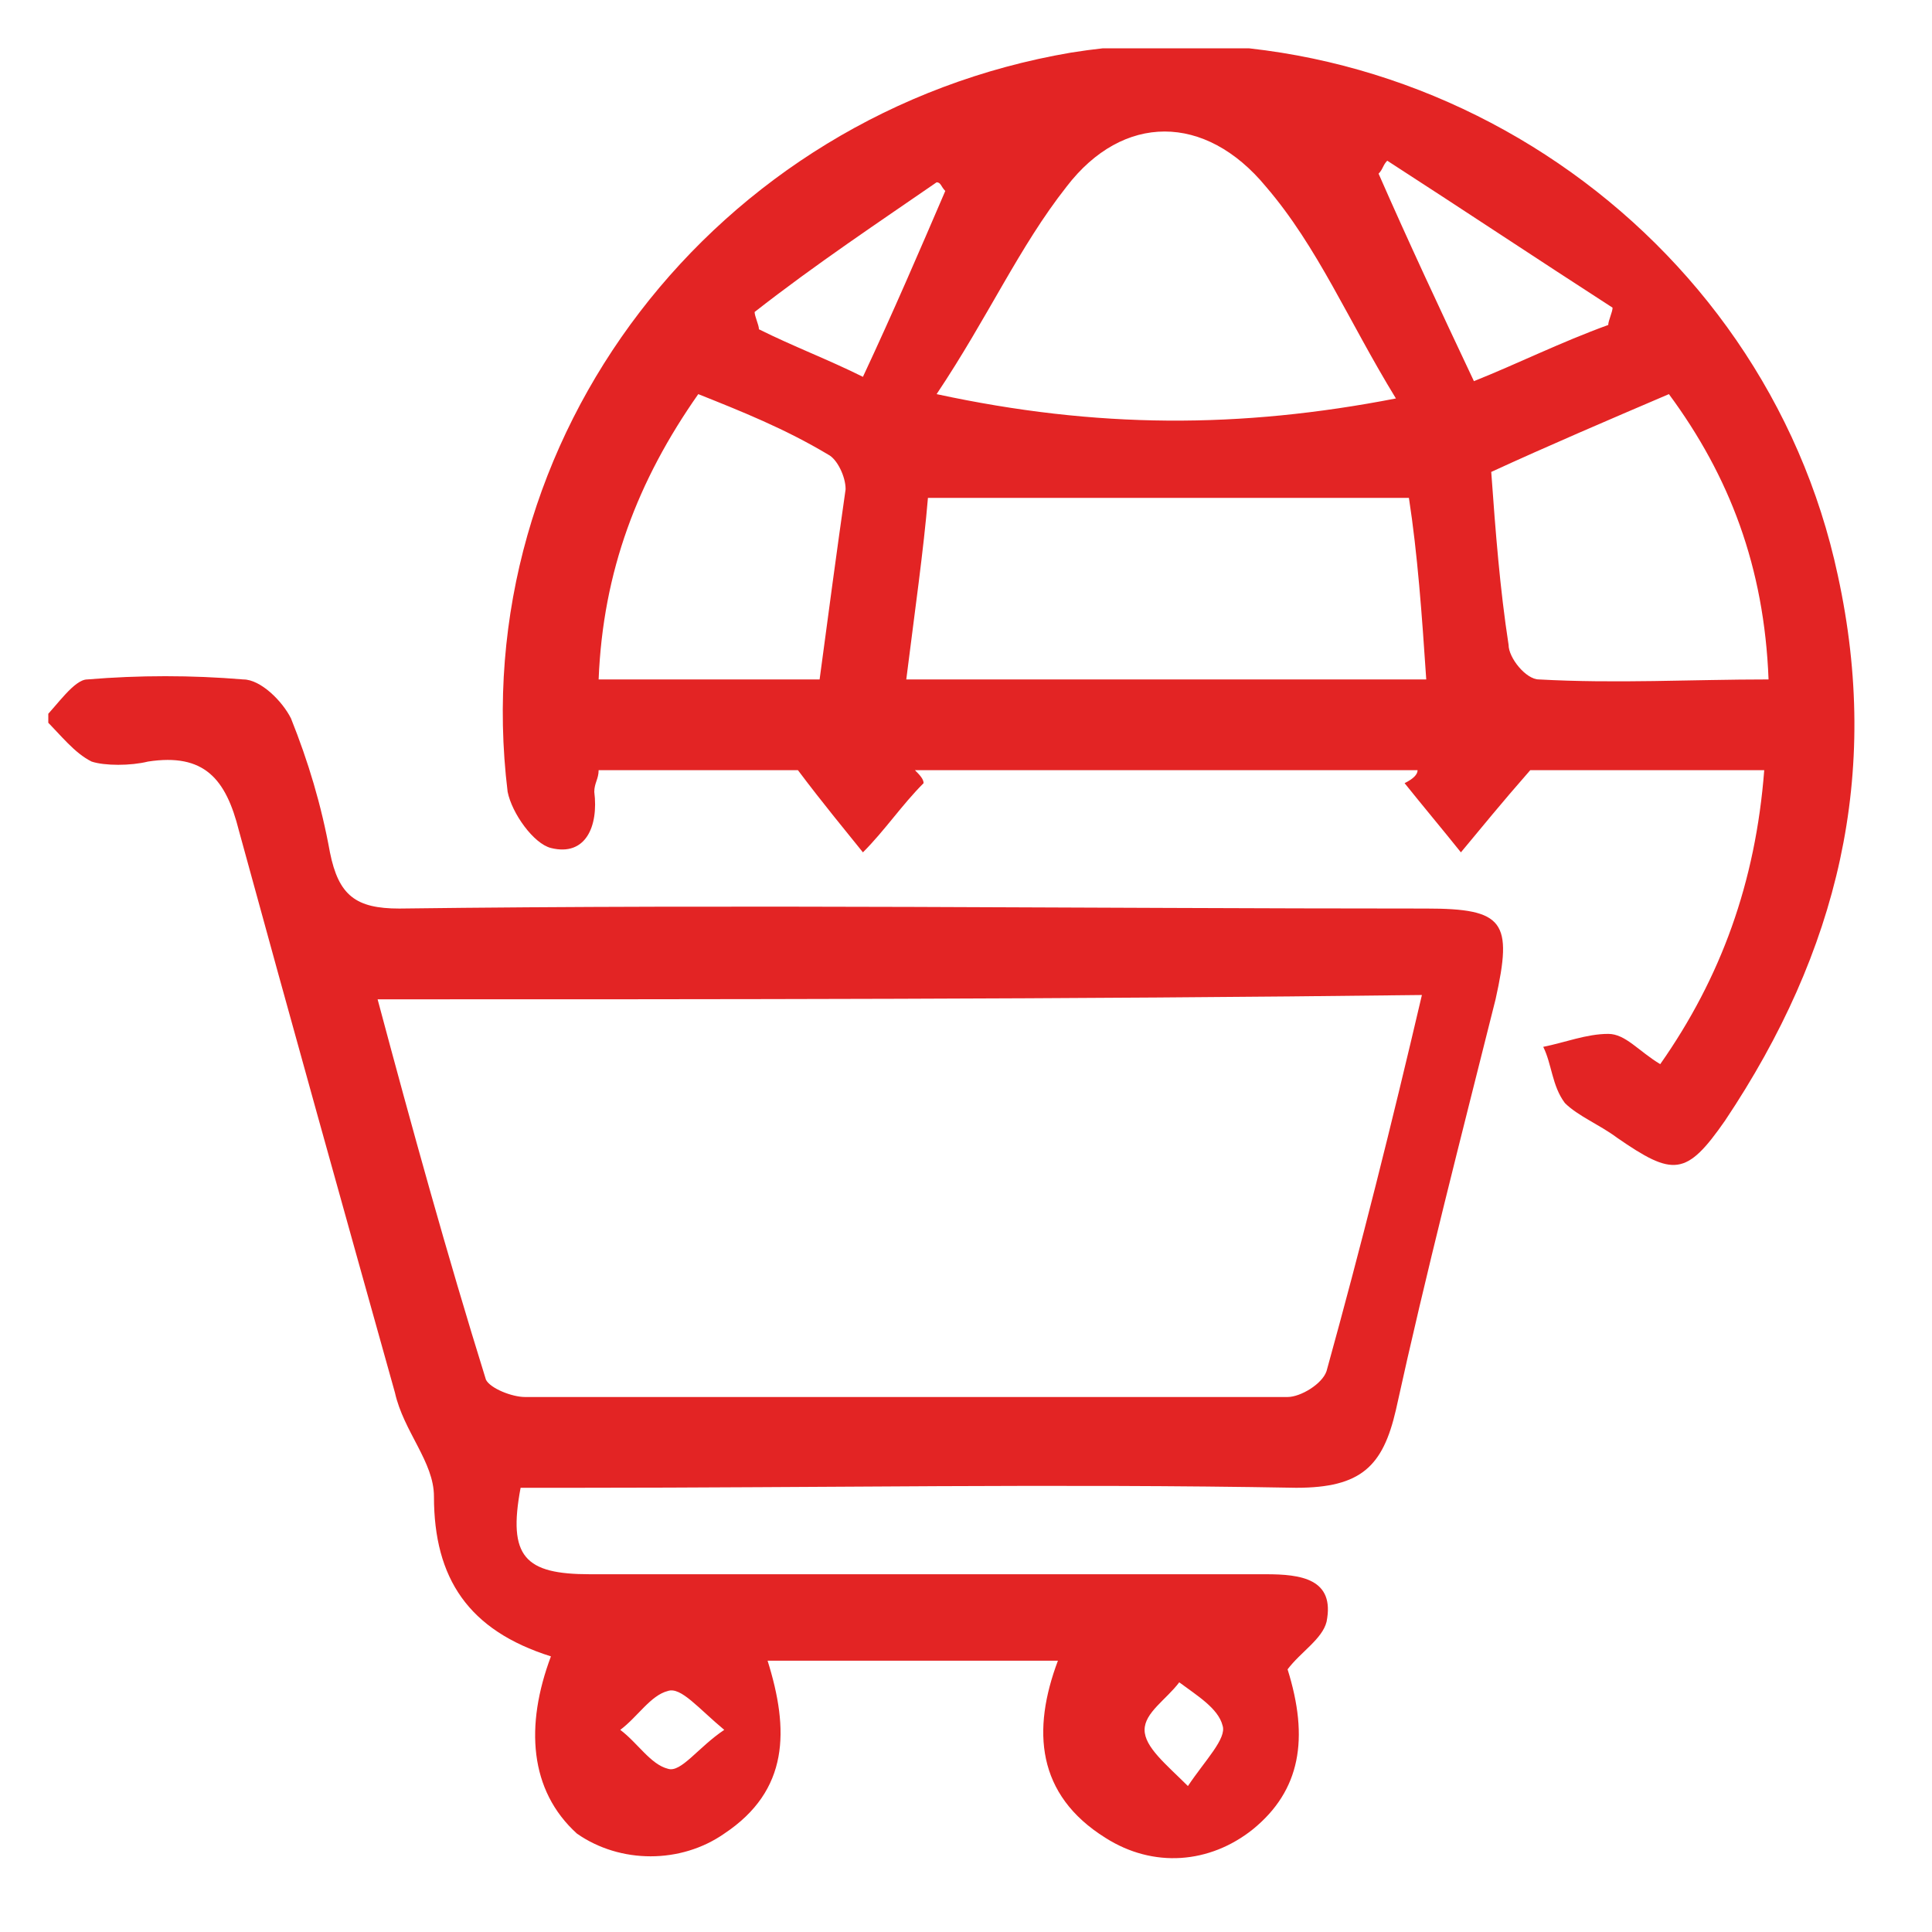
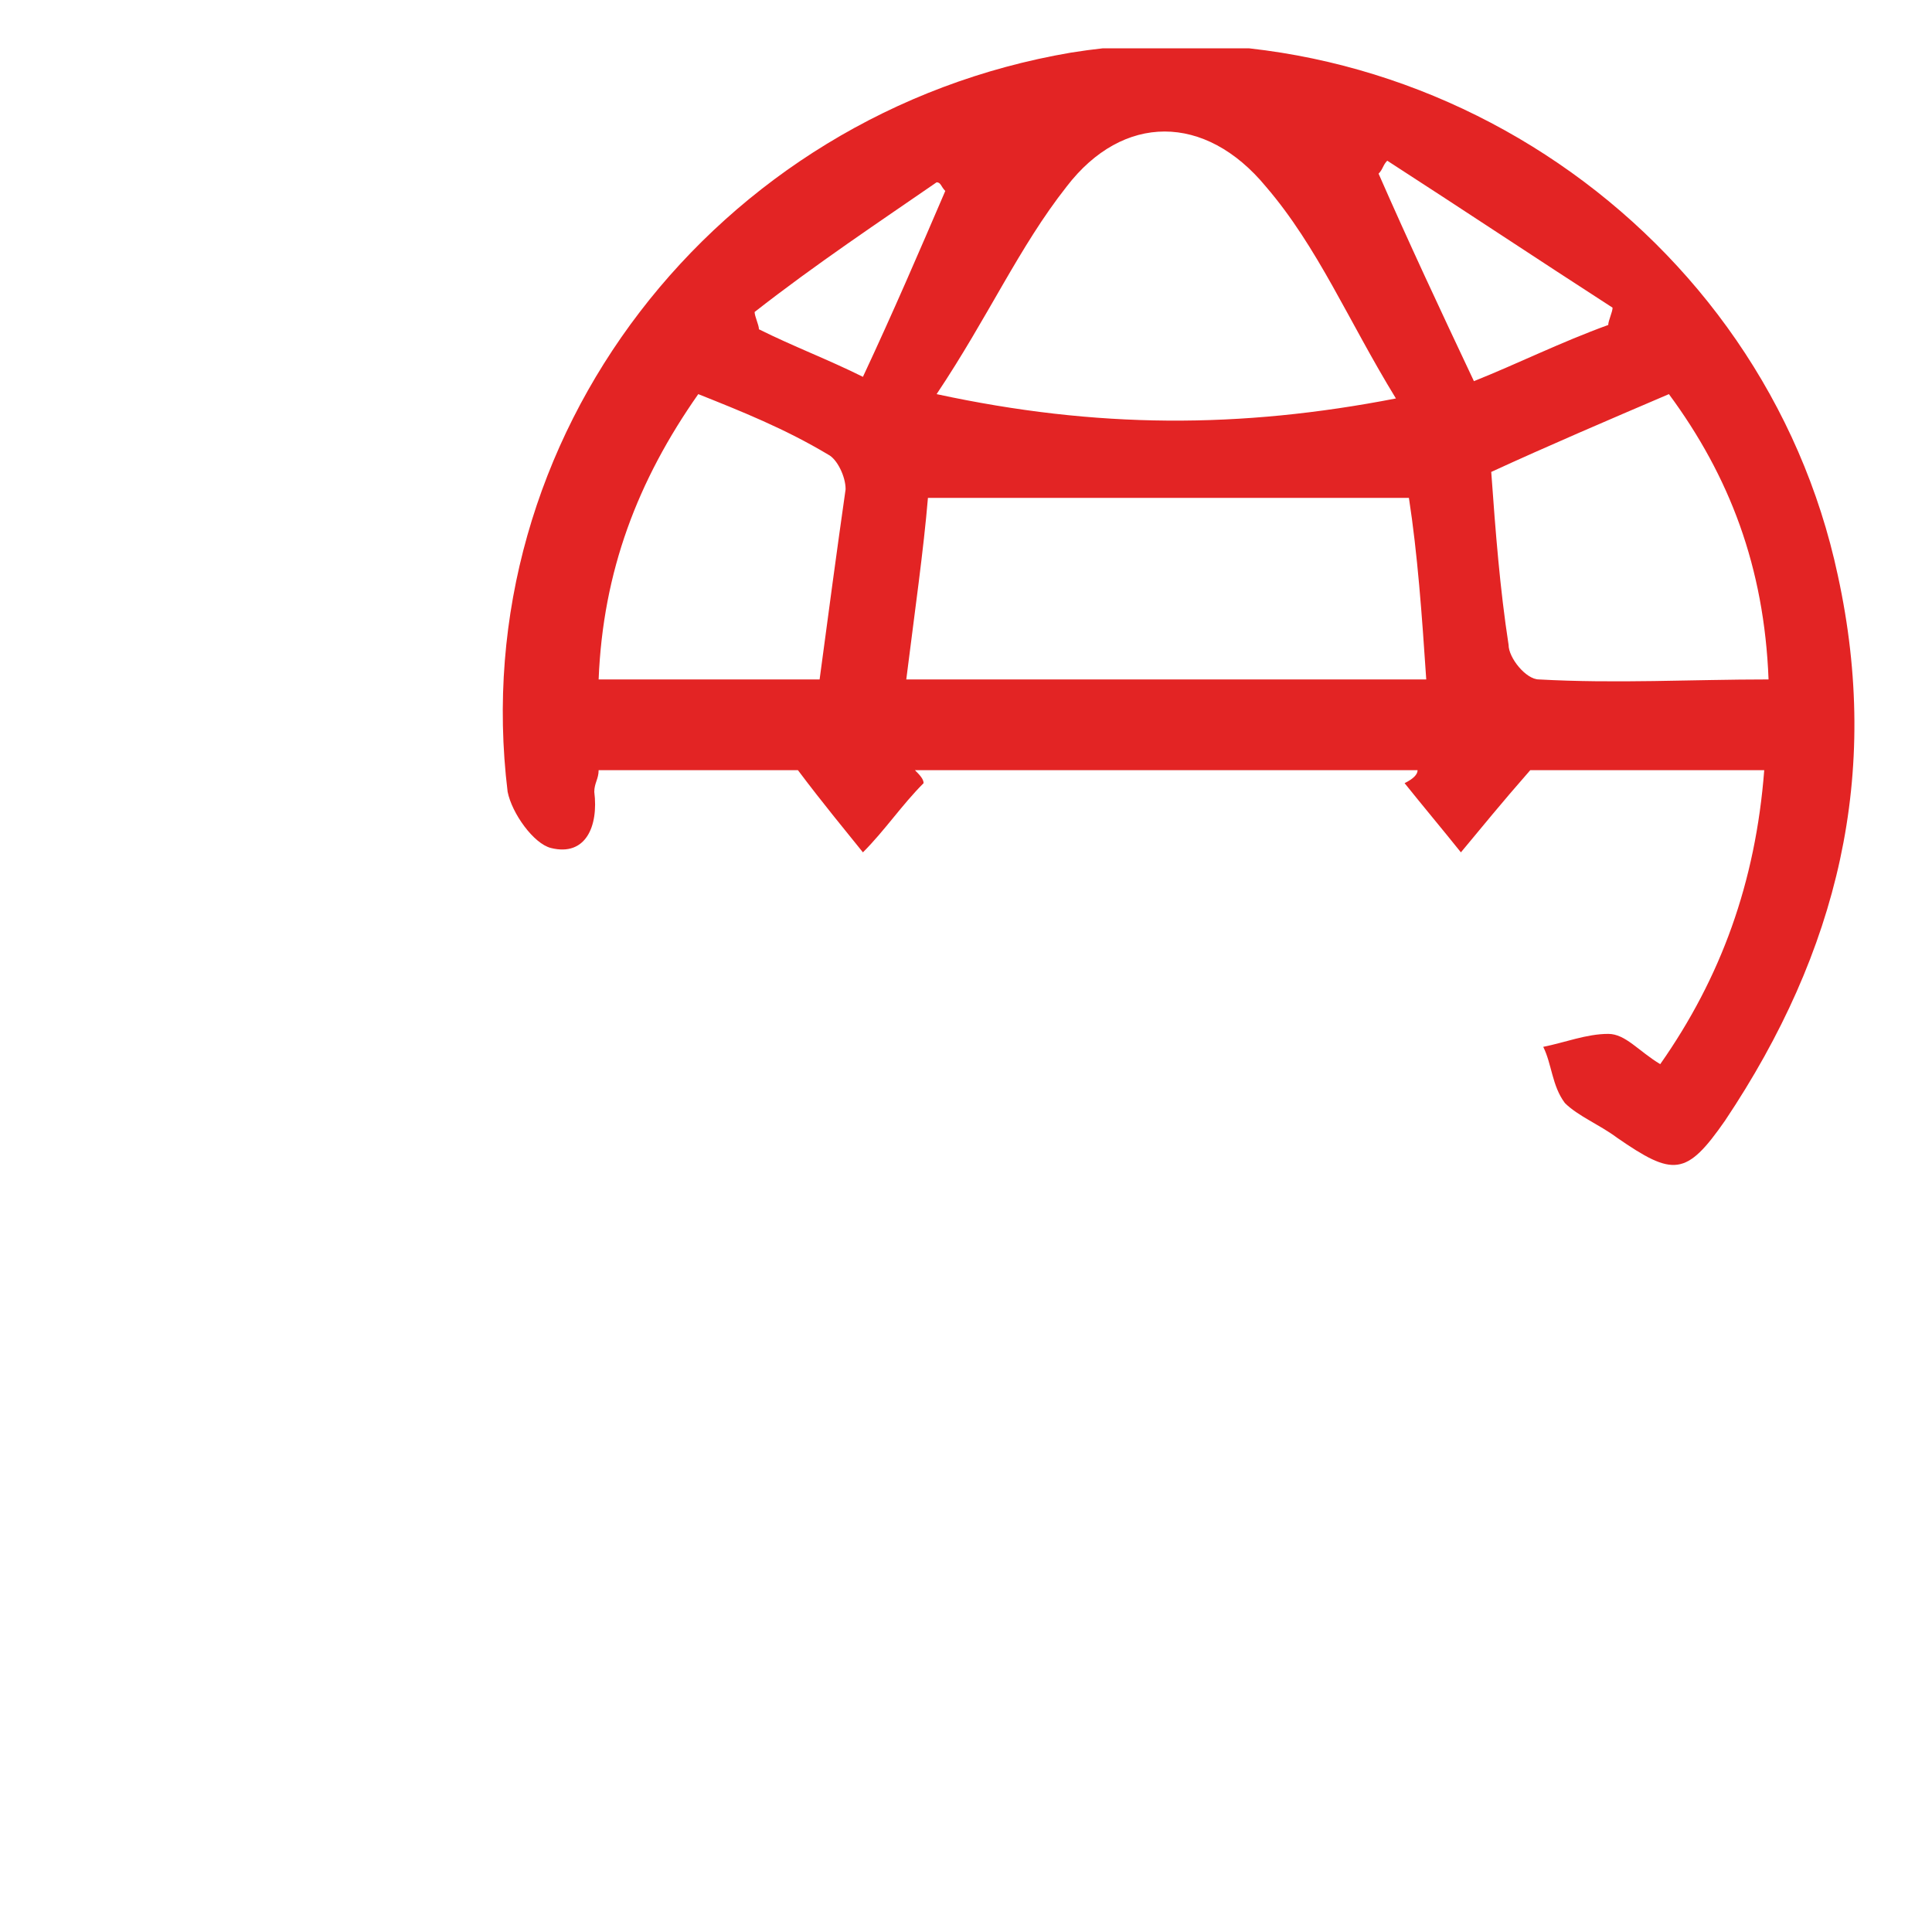
<svg xmlns="http://www.w3.org/2000/svg" width="80" height="80" viewBox="0 0 80 80" fill="none">
  <g clip-path="url(#clip0_1203_9)">
    <path d="M58.699 31.892C51.701 31.892 44.883 31.892 37.886 31.892C38.065 32.072 38.244 32.251 38.244 32.429C37.347 33.325 36.63 34.398 35.732 35.294C35.015 34.398 34.118 33.325 33.041 31.892C30.888 31.892 27.838 31.892 24.788 31.892C24.788 32.251 24.608 32.429 24.608 32.788C24.788 34.219 24.249 35.472 22.814 35.114C22.096 34.935 21.199 33.682 21.02 32.788C19.225 18.11 29.632 4.685 44.345 2.179C58.878 -0.148 73.053 9.518 76.103 23.838C77.897 32.072 76.103 39.41 71.438 46.391C69.823 48.718 69.285 48.718 66.953 47.107C66.235 46.57 65.338 46.212 64.799 45.675C64.261 44.959 64.261 44.064 63.902 43.348C64.799 43.169 65.697 42.811 66.594 42.811C67.311 42.811 67.85 43.527 68.747 44.064C71.259 40.484 72.694 36.546 73.053 31.892C69.465 31.892 66.055 31.892 63.364 31.892C62.108 33.325 61.39 34.219 60.493 35.294C59.776 34.398 58.878 33.325 58.161 32.429C58.52 32.251 58.699 32.072 58.699 31.892ZM58.34 20.616C51.522 20.616 45.063 20.616 38.424 20.616C38.244 22.764 37.886 25.27 37.527 28.134C44.883 28.134 51.881 28.134 59.058 28.134C58.878 25.449 58.699 22.943 58.34 20.616ZM38.783 16.32C45.421 17.752 51.343 17.752 57.802 16.499C55.828 13.277 54.572 10.234 52.419 7.728C49.907 4.685 46.498 4.685 44.165 7.728C42.192 10.234 40.936 13.098 38.783 16.32ZM73.232 28.134C73.053 23.48 71.618 19.721 69.106 16.32C66.594 17.394 64.082 18.468 61.749 19.542C61.929 22.048 62.108 24.375 62.467 26.702C62.467 27.239 63.185 28.134 63.723 28.134C66.953 28.312 70.003 28.134 73.232 28.134ZM24.788 28.134C28.017 28.134 30.888 28.134 33.938 28.134C34.297 25.449 34.656 22.764 35.015 20.258C35.015 19.721 34.656 19.005 34.297 18.826C32.503 17.752 30.709 17.036 28.914 16.32C26.402 19.9 24.967 23.659 24.788 28.134ZM57.443 6.654C57.264 6.833 57.264 7.012 57.084 7.191C58.34 10.055 59.596 12.74 61.032 15.783C62.826 15.067 64.62 14.172 66.594 13.456C66.594 13.277 66.773 12.919 66.773 12.74C63.723 10.771 60.493 8.623 57.443 6.654ZM31.247 12.919C31.247 13.098 31.426 13.456 31.426 13.635C32.862 14.351 34.297 14.888 35.732 15.604C36.988 12.919 38.065 10.413 39.142 7.907C38.962 7.728 38.962 7.549 38.783 7.549C36.45 9.16 33.759 10.95 31.247 12.919Z" fill="#E32424" />
-     <path d="M22.813 68.587C19.404 67.513 17.969 65.365 17.969 61.964C17.969 60.532 16.713 59.279 16.354 57.668C14.201 49.971 12.048 42.275 9.894 34.399C9.356 32.251 8.459 31.177 6.127 31.535C5.409 31.714 4.332 31.714 3.794 31.535C3.076 31.177 2.538 30.461 1.82 29.745C2.359 29.208 3.076 28.134 3.615 28.134C5.768 27.955 7.921 27.955 10.074 28.134C10.792 28.134 11.689 29.029 12.048 29.745C12.765 31.535 13.304 33.325 13.662 35.294C14.021 37.084 14.739 37.621 16.533 37.621C30.708 37.442 44.883 37.621 59.057 37.621C62.287 37.621 62.646 38.158 61.928 41.38C60.493 47.108 59.057 52.656 57.801 58.384C57.263 60.711 56.366 61.606 53.674 61.606C43.806 61.427 33.938 61.606 23.89 61.606C23.172 61.606 22.275 61.606 21.557 61.606C21.019 64.47 21.737 65.186 24.428 65.186C33.758 65.186 43.088 65.186 52.418 65.186C53.854 65.186 55.289 65.365 54.93 67.155C54.751 67.871 53.854 68.408 53.316 69.124C54.213 71.988 53.854 74.136 51.88 75.747C50.086 77.179 47.753 77.358 45.78 76.105C42.909 74.315 42.729 71.63 43.806 68.766C39.859 68.766 35.911 68.766 31.784 68.766C32.682 71.63 32.682 74.136 29.99 75.926C28.196 77.179 25.684 77.179 23.89 75.926C21.916 74.136 21.737 71.451 22.813 68.587ZM15.636 41.38C17.072 46.749 18.507 51.94 20.122 57.131C20.301 57.489 21.198 57.847 21.737 57.847C32.323 57.847 42.729 57.847 53.316 57.847C53.854 57.847 54.751 57.31 54.93 56.773C56.366 51.582 57.622 46.571 58.878 41.201C44.165 41.38 29.99 41.38 15.636 41.38ZM29.99 71.63C28.914 70.735 28.196 69.84 27.658 70.019C26.94 70.198 26.402 71.093 25.684 71.63C26.402 72.167 26.94 73.062 27.658 73.241C28.196 73.42 28.914 72.346 29.99 71.63ZM49.189 73.957C49.906 72.883 50.804 71.988 50.624 71.451C50.445 70.735 49.548 70.198 48.83 69.661C48.292 70.377 47.395 70.914 47.395 71.63C47.395 72.346 48.292 73.062 49.189 73.957Z" fill="#E32424" />
  </g>
  <defs>
    <clipPath id="clip0_1203_9">
      <rect width="75" height="75" fill="white" transform="translate(2 2)" />
    </clipPath>
  </defs>
</svg>